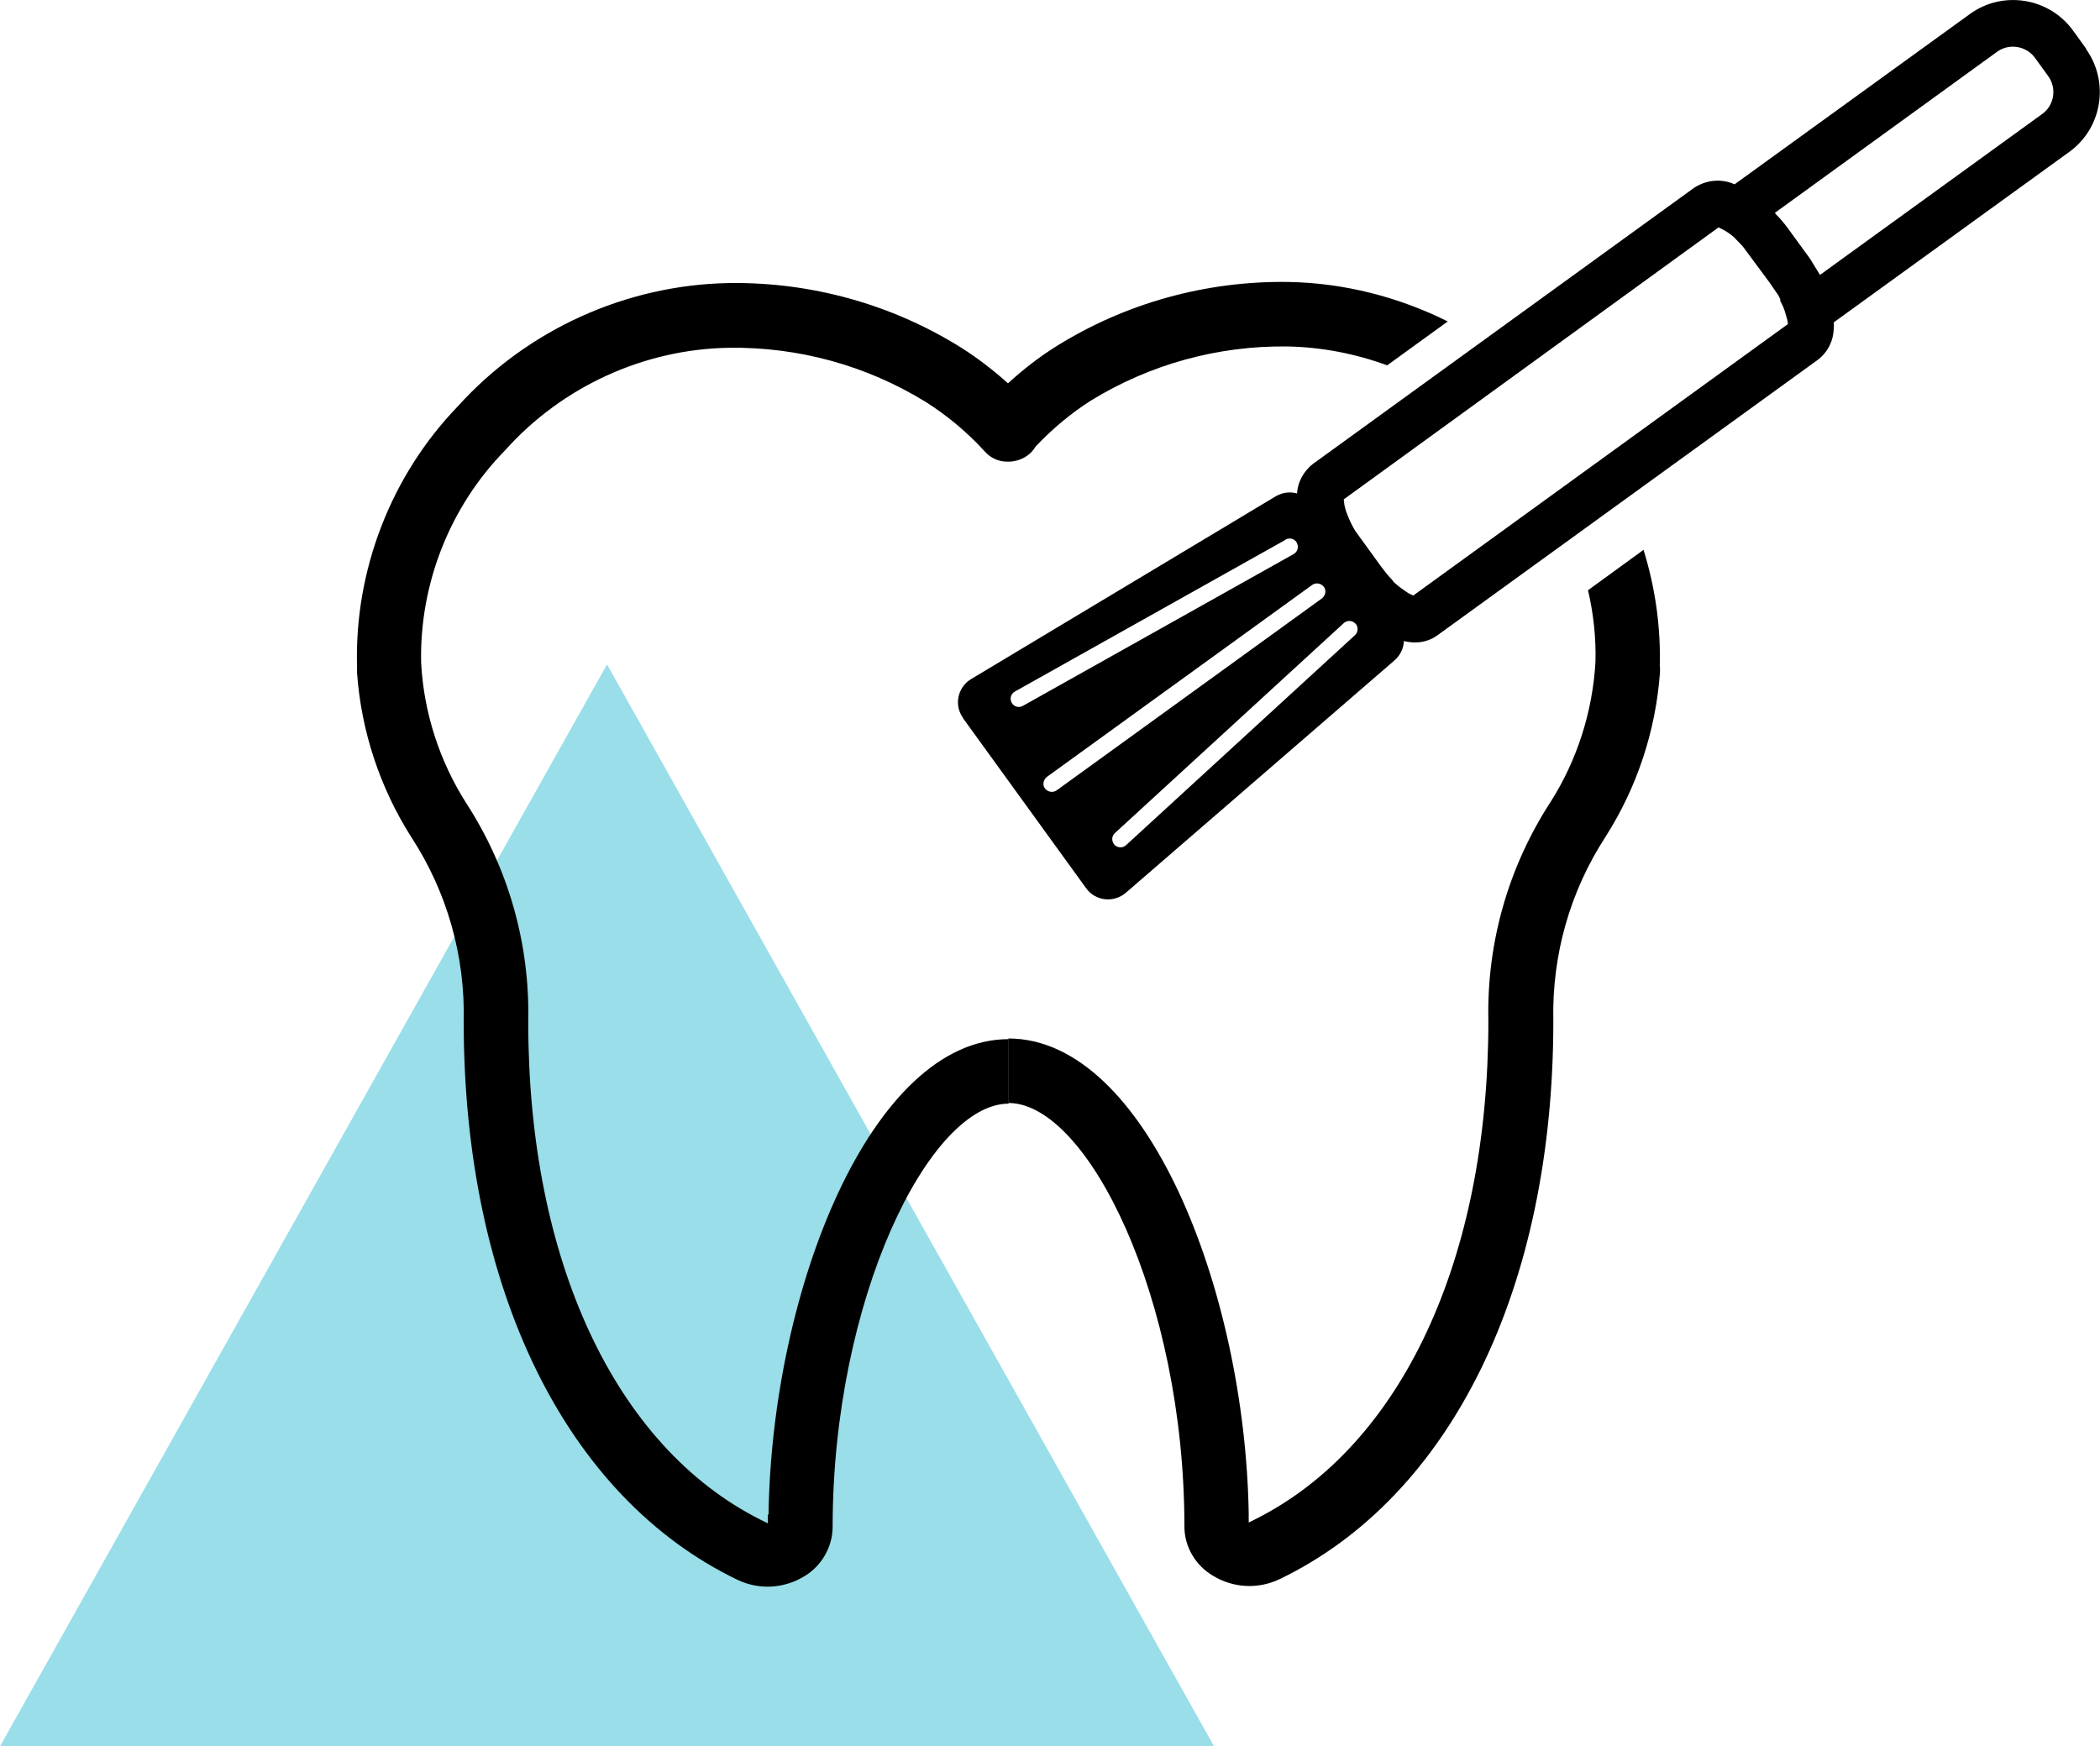
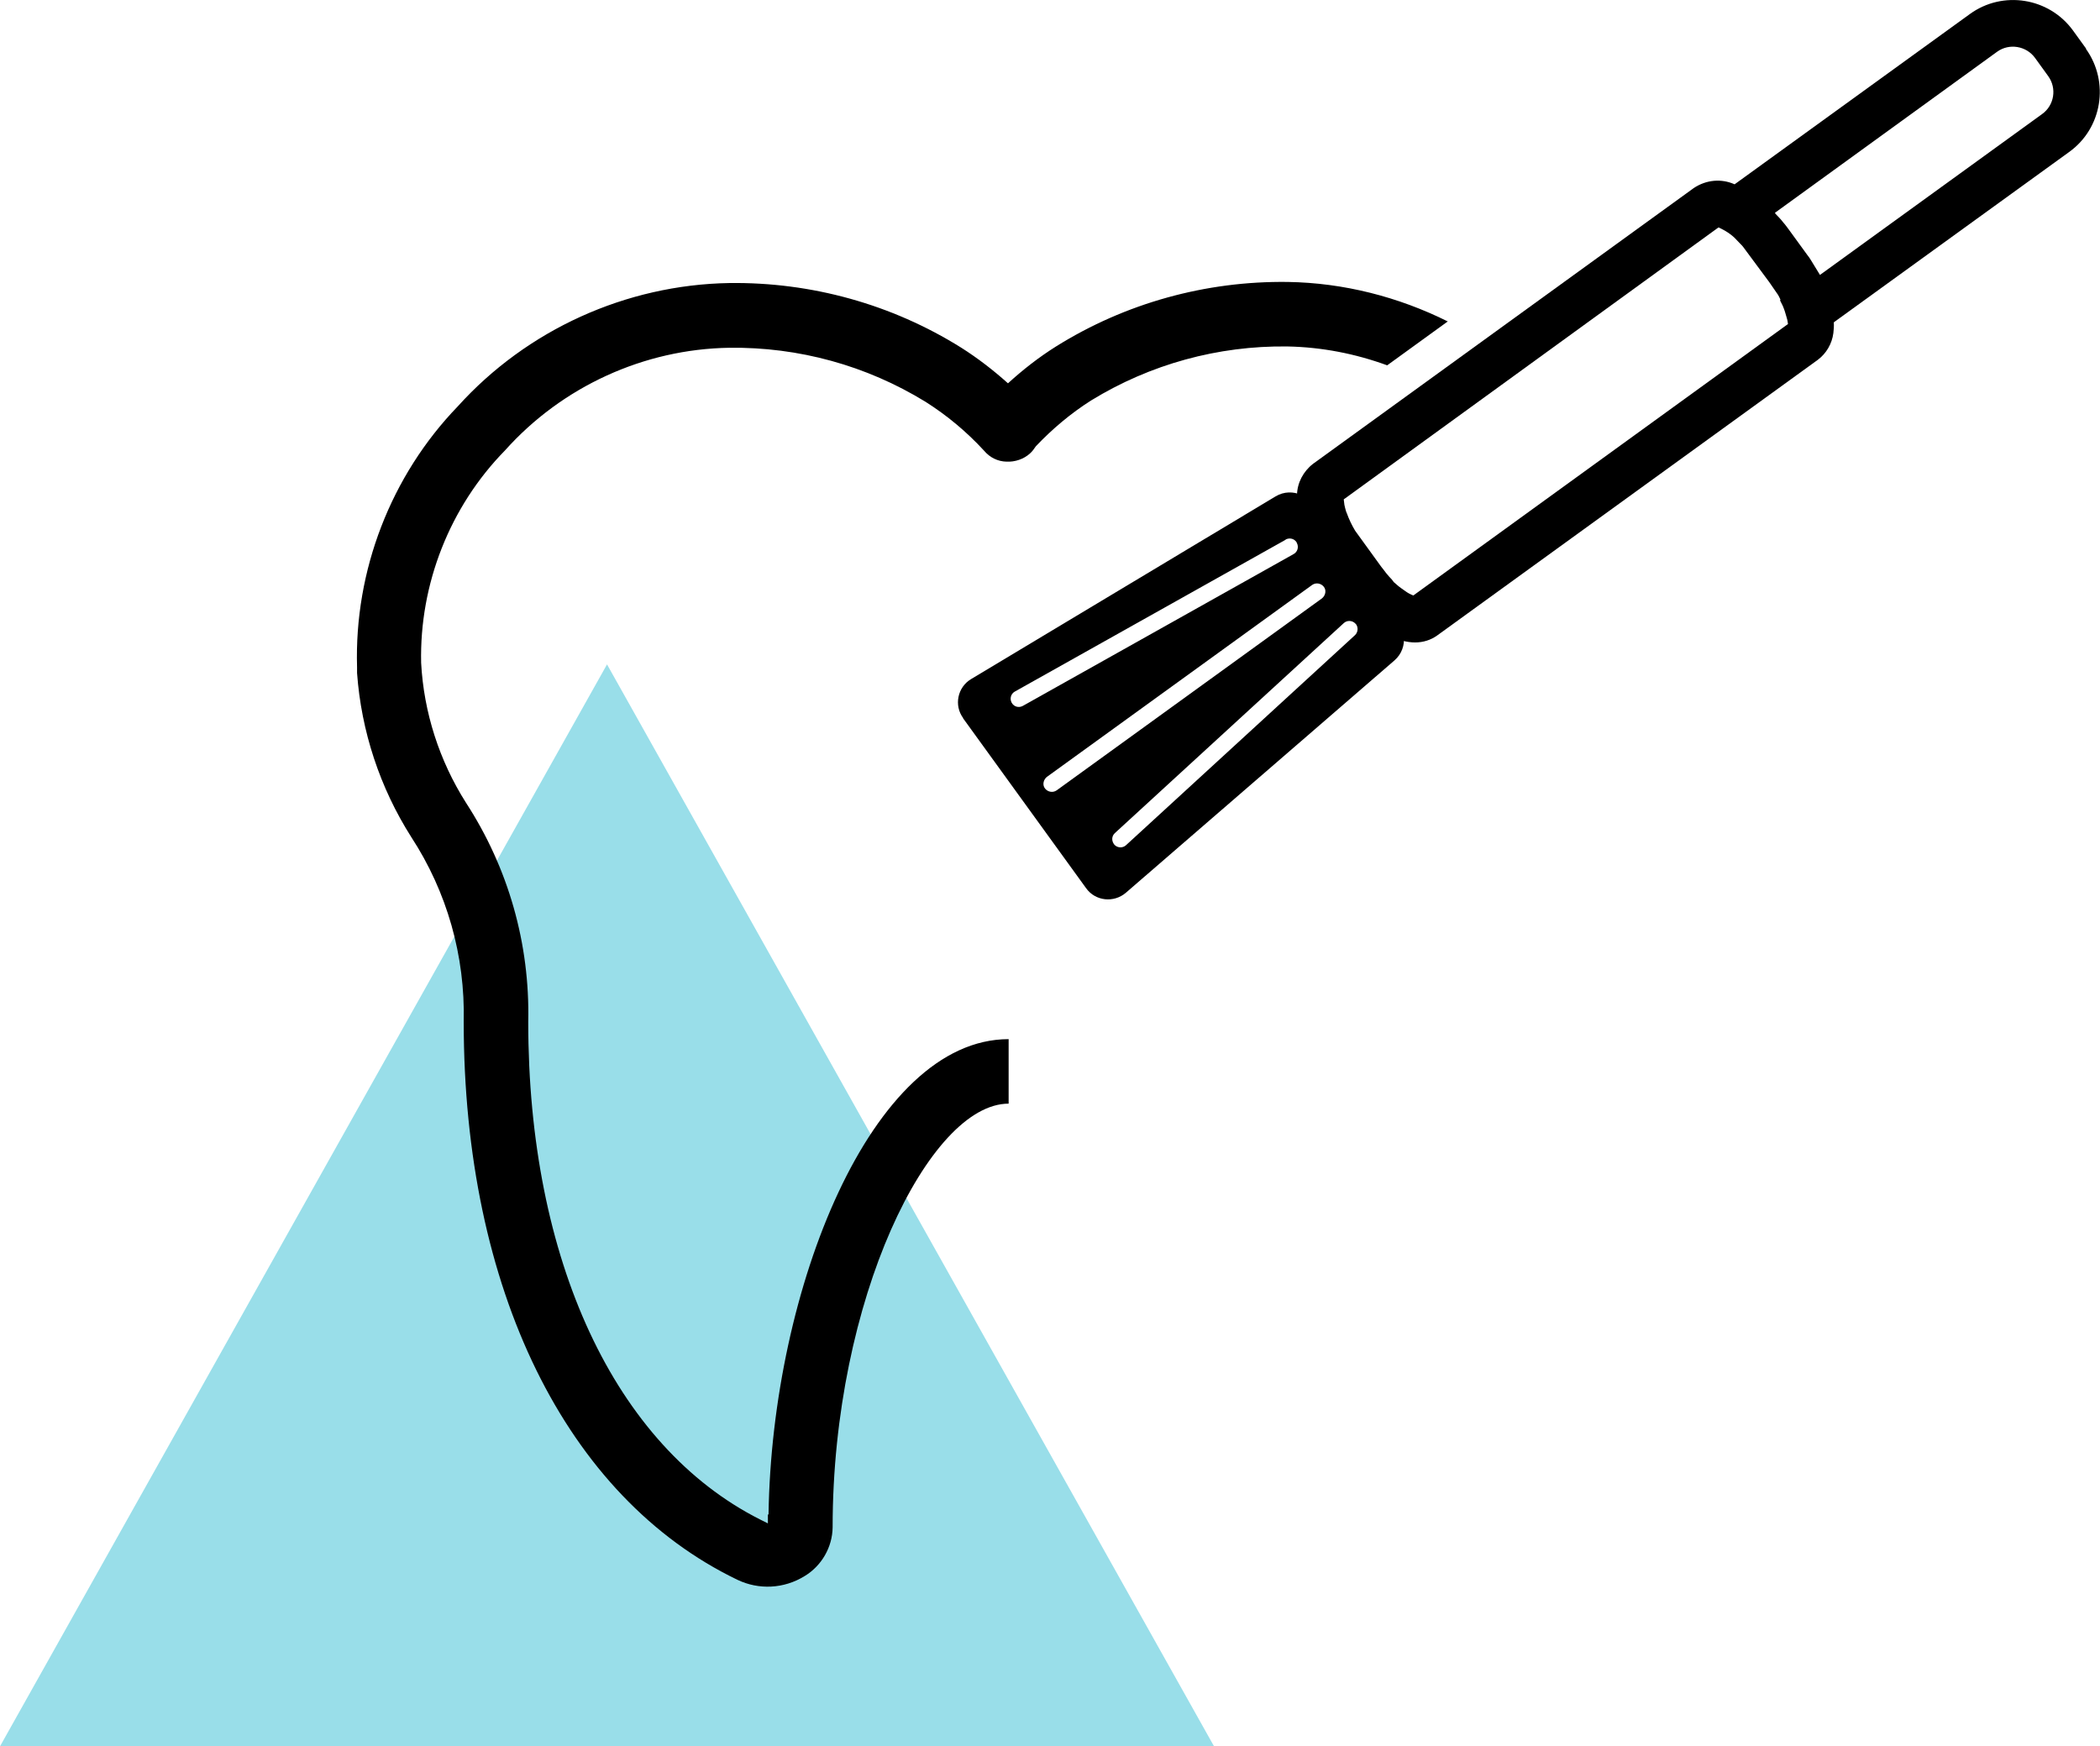
<svg xmlns="http://www.w3.org/2000/svg" id="Layer_2" data-name="Layer 2" viewBox="0 0 95.69 79.59">
  <defs>
    <style>
      .cls-1 {
        fill: #99dee9;
      }
    </style>
  </defs>
  <g id="Layer_1-2" data-name="Layer 1">
    <polygon class="cls-1" points="55.32 79.59 0 79.59 27.66 30.28 55.32 79.59" />
    <g>
      <g id="Layer_2-2" data-name="Layer 2">
        <g id="shutterstock_205141813" data-name="shutterstock 205141813">
          <g id="tools_line" data-name="tools line">
            <path d="M95.06,2.22l-.6-.83c-1.09-1.5-3.2-1.84-4.7-.75l-10.72,7.76c-.6-.27-1.29-.21-1.86.17l-17.35,12.57c-.45.35-.72.87-.73,1.42l-.03.37.27,1.22.28.61c.08.17.18.34.32.57.14.22.25.4.37.56l.8,1.1.69.89,1.31,1,.16.08c.43.21.84.32,1.21.32s.72-.11,1.01-.32l17.34-12.56c.39-.29.65-.74.71-1.22.02-.16.03-.32.02-.47v-.02s10.72-7.76,10.72-7.76c1.51-1.08,1.85-3.19.77-4.7ZM81.11,13.69l.12.24c.07.16.13.34.19.57.03.09.04.19.05.25v.02s-17.07,12.37-17.07,12.37h0c-.13-.05-.26-.12-.38-.21-.1-.07-.2-.14-.29-.21-.07-.06-.16-.14-.22-.19l-.09-.12c-.08-.08-.15-.16-.25-.28-.05-.07-.11-.14-.16-.21-.04-.05-.09-.11-.13-.17l-1.13-1.56c-.15-.25-.28-.52-.38-.8l-.03-.07c-.03-.1-.06-.21-.08-.31l-.03-.25,17.07-12.39h.02c.08.04.15.07.29.15.15.09.29.19.42.31l.23.24c.07.07.12.12.16.17l1.2,1.62.4.58s.03.06.05.09l.06.13ZM80.89,9.69l10.11-7.33c.55-.4,1.33-.27,1.73.28l.6.83c.4.55.28,1.33-.28,1.73l-10.12,7.33-.41-.67c-.05-.08-.1-.16-.16-.23l-.8-1.1c-.11-.15-.21-.29-.31-.4-.08-.11-.18-.21-.34-.38l-.03-.04Z" />
          </g>
        </g>
      </g>
      <g id="Layer_2-3" data-name="Layer 2">
        <g id="shutterstock_205141813-2" data-name="shutterstock 205141813">
          <g id="tools_line-2" data-name="tools line">
            <path d="M34.99,69.03v.4s-.36-.18-.36-.18c-6.61-3.34-10.56-11.82-10.56-22.68.08-3.56-.91-7.02-2.84-9.99-1.21-1.91-1.92-4.11-2.04-6.37-.08-3.59,1.31-7.12,3.82-9.68,2.6-2.91,6.33-4.62,10.22-4.68,3.17-.04,6.25.81,8.94,2.46.98.62,1.88,1.37,2.67,2.23.26.31.62.49,1.02.5.38.02.79-.11,1.08-.38.1-.09.18-.2.26-.32.75-.79,1.59-1.5,2.52-2.09,2.69-1.65,5.78-2.5,8.94-2.46,1.57.03,3.1.33,4.55.86l2.76-2c-2.25-1.12-4.74-1.76-7.29-1.8-3.74-.05-7.41.97-10.56,2.94-.78.49-1.51,1.06-2.19,1.68-.67-.6-1.38-1.15-2.14-1.63-3.15-1.97-6.82-2.99-10.56-2.94-4.71.08-9.22,2.13-12.37,5.62-3.05,3.16-4.72,7.49-4.59,11.89v.26s0,0,0,0c.19,2.65,1.04,5.23,2.47,7.48,1.63,2.5,2.46,5.42,2.39,8.42,0,12.17,4.66,21.67,12.47,25.43.98.47,2.12.41,3.05-.16.79-.47,1.28-1.33,1.29-2.23,0-10.4,4.41-19.31,8.02-19.31v-2.94c-6.25,0-10.79,11.41-10.94,21.66Z" />
          </g>
        </g>
      </g>
      <g id="Layer_2-4" data-name="Layer 2">
        <g id="shutterstock_205141813-3" data-name="shutterstock 205141813">
          <g id="tools_line-3" data-name="tools line">
-             <path d="M75.63,30.37c.05-1.81-.21-3.6-.74-5.31l-2.53,1.84c.25,1.07.37,2.16.34,3.27-.13,2.26-.83,4.46-2.04,6.37-1.93,2.97-2.92,6.43-2.84,9.99,0,10.86-3.95,19.33-10.56,22.68l-.36.18v-.4c-.17-10.24-4.7-21.66-10.95-21.66v2.94c3.61,0,8.02,8.91,8.02,19.31,0,.91.5,1.76,1.29,2.23.93.57,2.07.63,3.05.16,7.81-3.76,12.47-13.27,12.47-25.43-.07-3.01.76-5.92,2.39-8.42,1.43-2.25,2.28-4.83,2.47-7.48h0v-.26Z" />
-           </g>
+             </g>
        </g>
      </g>
      <path d="M43.88,32.73l5.61,7.75c.42.59,1.26.68,1.81.21l12.24-10.59c.67-.58.55-1.67-.25-2.03-.67-.3-1.41-.88-2.16-1.92s-1.07-1.92-1.15-2.65c-.09-.88-1.1-1.33-1.85-.88l-13.88,8.33c-.62.37-.79,1.2-.36,1.78ZM61.76,28.42s.02.02.03.03c.11.15.09.37-.05.5l-10.43,9.57c-.15.14-.39.13-.53-.02-.14-.17-.13-.39.02-.53l10.43-9.57c.15-.14.39-.13.53.02ZM59.79,26.66c.17-.12.4-.08.53.08s.08.4-.08.53l-12.09,8.75c-.17.12-.4.08-.53-.08s-.08-.4.08-.53l12.09-8.75ZM58.58,24.59c.17-.09.38-.05.49.11,0,.01.02.02.02.04.1.18.04.41-.14.51l-12.34,6.92c-.18.1-.4.05-.51-.14-.1-.18-.04-.41.14-.51l12.34-6.92Z" />
    </g>
  </g>
</svg>